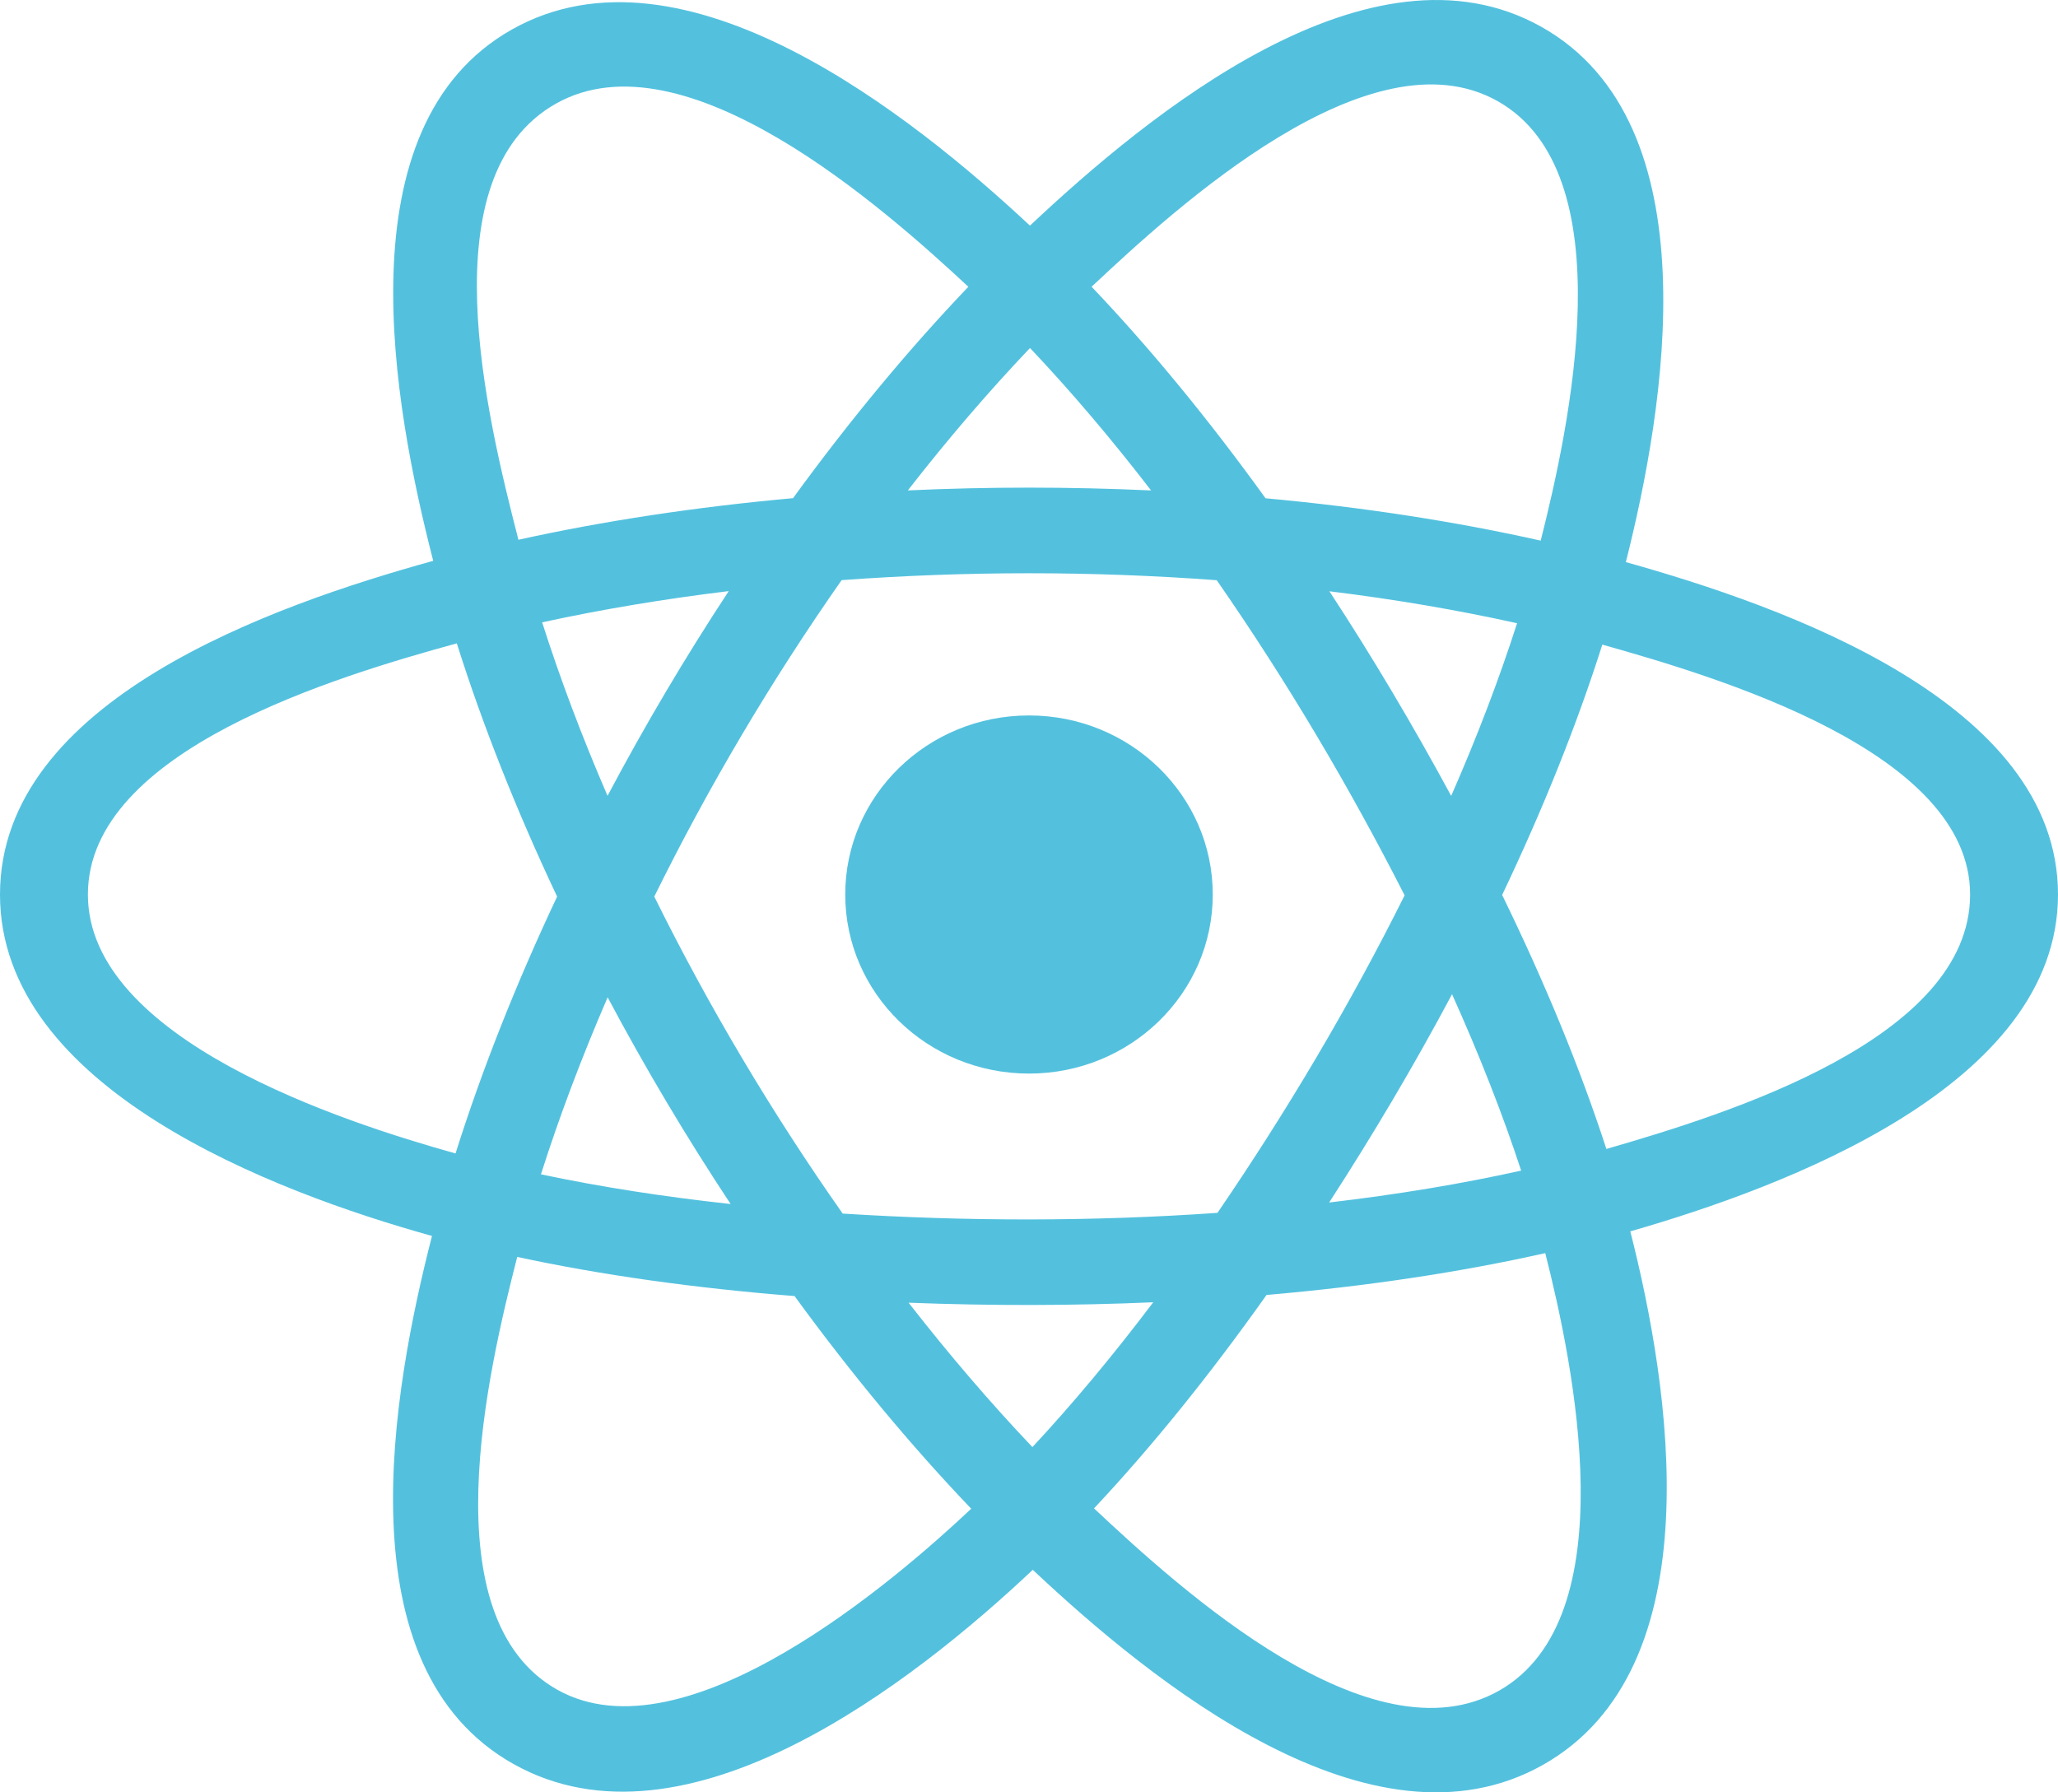
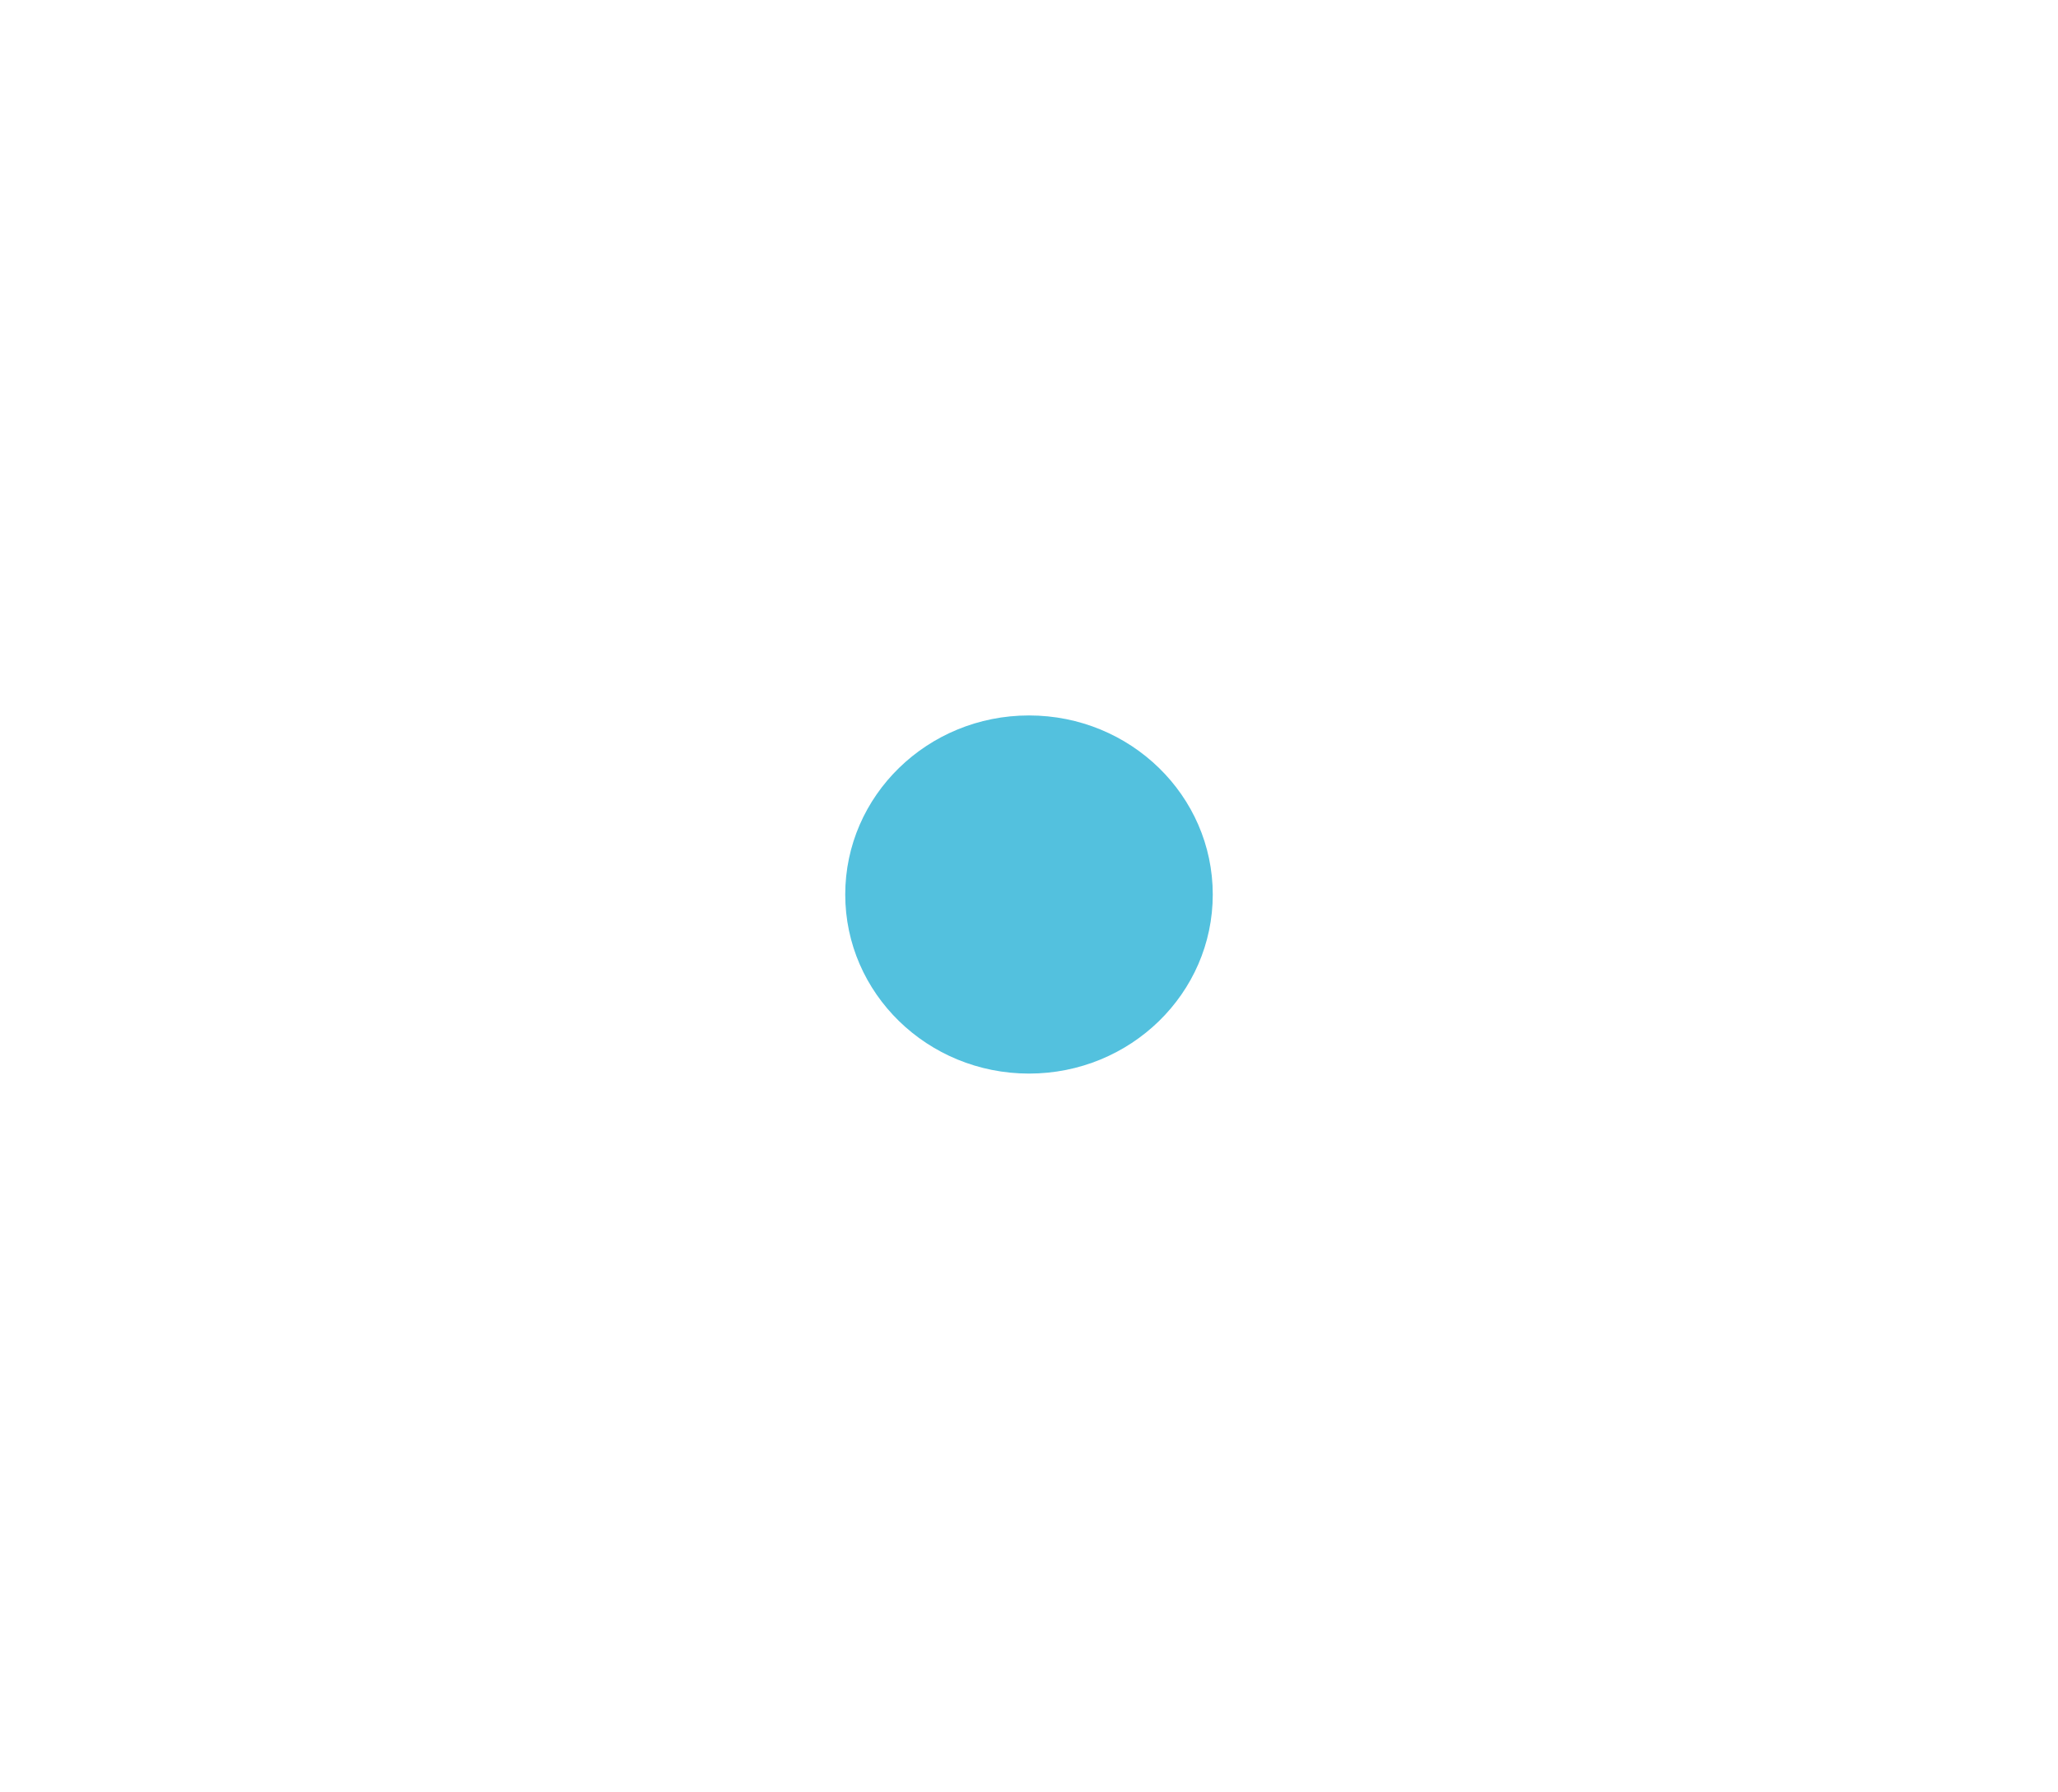
<svg xmlns="http://www.w3.org/2000/svg" width="62" height="54" viewBox="0 0 62 54" fill="none">
  <path d="M36.536 26.95C36.536 23.971 34.058 21.555 31 21.555C27.942 21.555 25.464 23.971 25.464 26.95C25.464 29.929 27.942 32.345 31 32.345C34.058 32.345 36.536 29.929 36.536 26.95Z" fill="#53C1DE" />
-   <path fill-rule="evenodd" clip-rule="evenodd" d="M48.981 16.935C50.15 12.305 51.62 3.721 46.439 0.81C41.282 -2.087 34.572 3.465 31.029 6.798C27.496 3.498 20.597 -2.03 15.421 0.889C10.266 3.797 11.856 12.239 13.051 16.897C8.243 18.228 0 21.094 0 26.95C0 32.789 8.234 35.907 13.014 37.237C11.814 41.921 10.304 50.243 15.465 53.144C20.661 56.063 27.538 50.666 31.114 47.296C34.68 50.649 41.326 56.081 46.484 53.172C51.658 50.254 50.31 41.784 49.115 37.099C53.748 35.767 62 32.716 62 26.95C62 21.15 53.713 18.261 48.981 16.935ZM48.394 34.616C47.609 32.196 46.55 29.622 45.254 26.963C46.491 24.367 47.509 21.826 48.272 19.421C51.741 20.401 59.352 22.641 59.352 26.95C59.352 31.299 52.048 33.56 48.394 34.616ZM45.157 50.939C41.309 53.109 35.592 47.914 32.959 45.445C34.706 43.583 36.452 41.419 38.156 39.015C41.153 38.756 43.985 38.332 46.553 37.754C47.394 41.068 49.022 48.758 45.157 50.939ZM16.789 50.908C12.94 48.745 14.699 41.32 15.582 37.869C18.121 38.416 20.932 38.81 23.937 39.048C25.652 41.4 27.449 43.562 29.259 45.455C27.022 47.563 20.655 53.08 16.789 50.908ZM2.648 26.95C2.648 22.584 10.214 20.361 13.762 19.383C14.538 21.842 15.556 24.413 16.784 27.013C15.54 29.651 14.508 32.263 13.724 34.751C10.341 33.807 2.648 31.318 2.648 26.95ZM16.748 3.123C20.612 0.943 26.608 6.251 29.173 8.64C27.372 10.525 25.592 12.671 23.891 15.009C20.975 15.272 18.184 15.695 15.618 16.262C14.655 12.505 12.888 5.3 16.748 3.123ZM40.05 17.814C42.029 18.057 43.924 18.381 45.704 18.777C45.169 20.445 44.504 22.19 43.719 23.979C42.582 21.877 41.362 19.817 40.05 17.814ZM31.03 10.485C32.251 11.774 33.475 13.214 34.678 14.776C32.237 14.664 29.792 14.663 27.35 14.775C28.555 13.227 29.789 11.789 31.03 10.485ZM18.303 23.977C17.532 22.194 16.872 20.442 16.333 18.75C18.102 18.364 19.989 18.048 21.954 17.809C20.639 19.808 19.421 21.867 18.303 23.977ZM22.011 36.275C19.98 36.054 18.065 35.755 16.297 35.38C16.844 33.657 17.519 31.867 18.306 30.047C19.439 32.178 20.676 34.257 22.011 36.275ZM31.103 43.598C29.848 42.278 28.596 40.818 27.373 39.248C29.828 39.342 32.288 39.342 34.743 39.235C33.535 40.834 32.316 42.296 31.103 43.598ZM43.745 29.954C44.573 31.794 45.272 33.575 45.827 35.268C44.029 35.668 42.088 35.99 40.043 36.229C41.364 34.188 42.604 32.096 43.745 29.954ZM36.678 36.541C32.922 36.803 29.143 36.8 25.387 36.563C23.252 33.525 21.352 30.329 19.711 27.012C21.344 23.702 23.23 20.513 25.355 17.479C29.114 17.202 32.897 17.201 36.656 17.481C38.763 20.514 40.646 23.695 42.316 26.975C40.666 30.284 38.77 33.48 36.678 36.541ZM45.116 3.046C48.981 5.218 47.261 12.934 46.416 16.288C43.844 15.71 41.051 15.28 38.126 15.012C36.423 12.649 34.658 10.499 32.886 8.639C35.484 6.198 41.288 0.895 45.116 3.046Z" fill="#53C1DE" />
</svg>